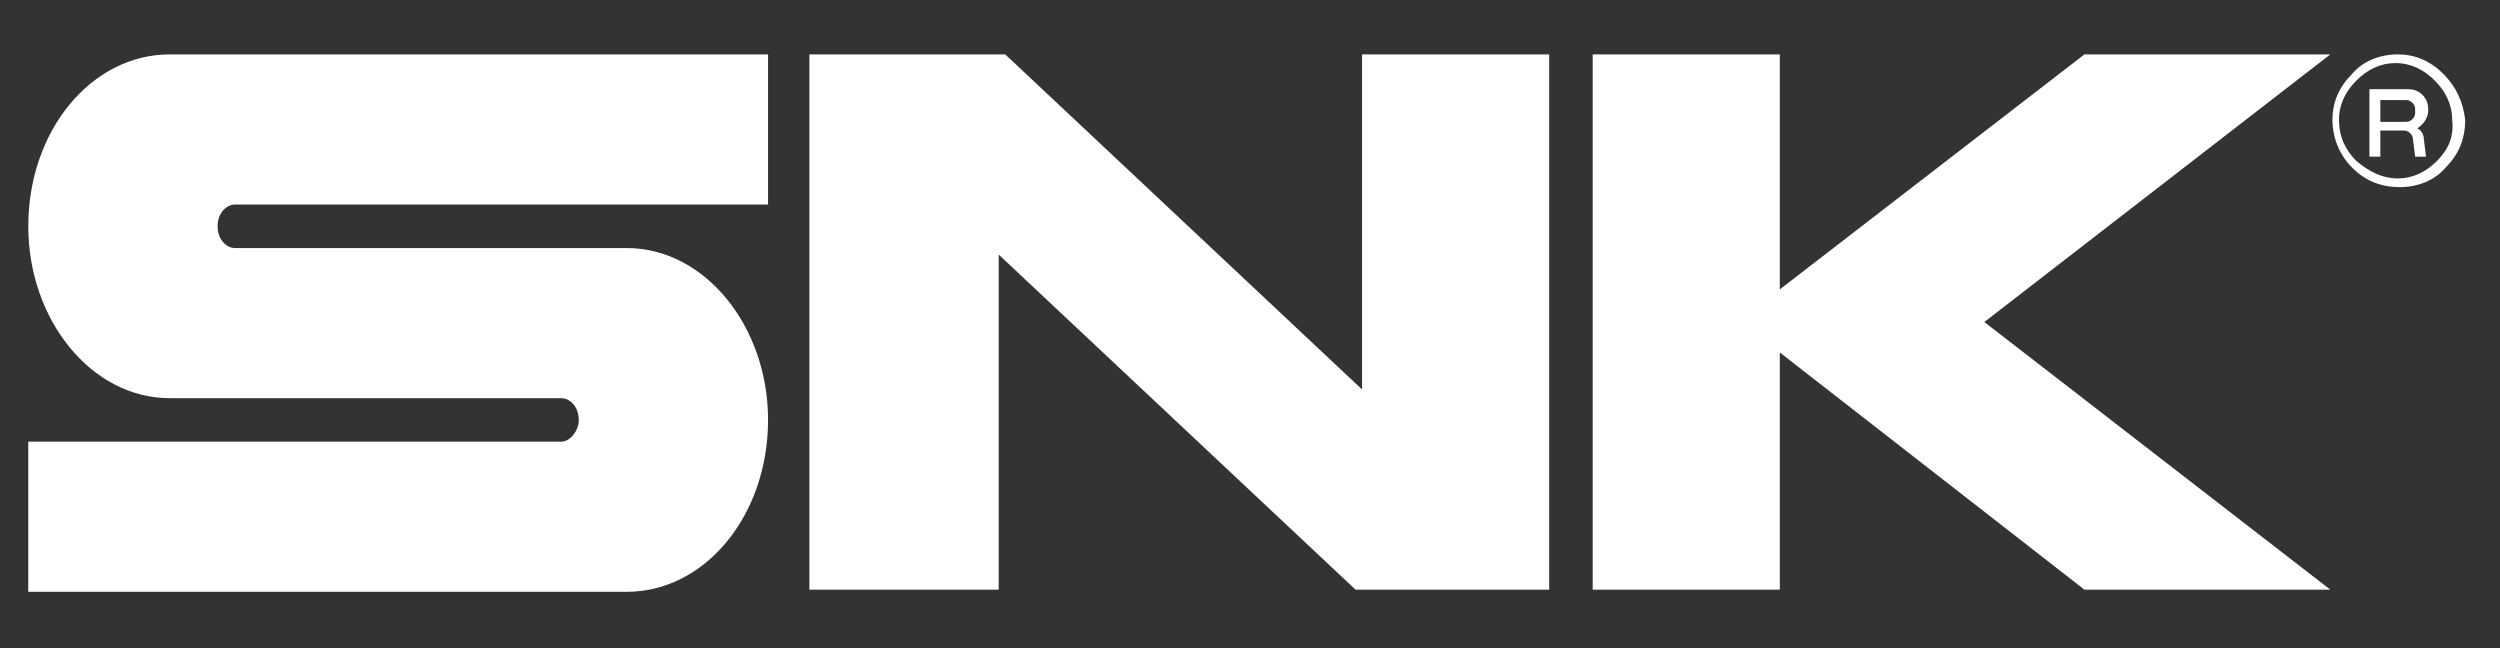
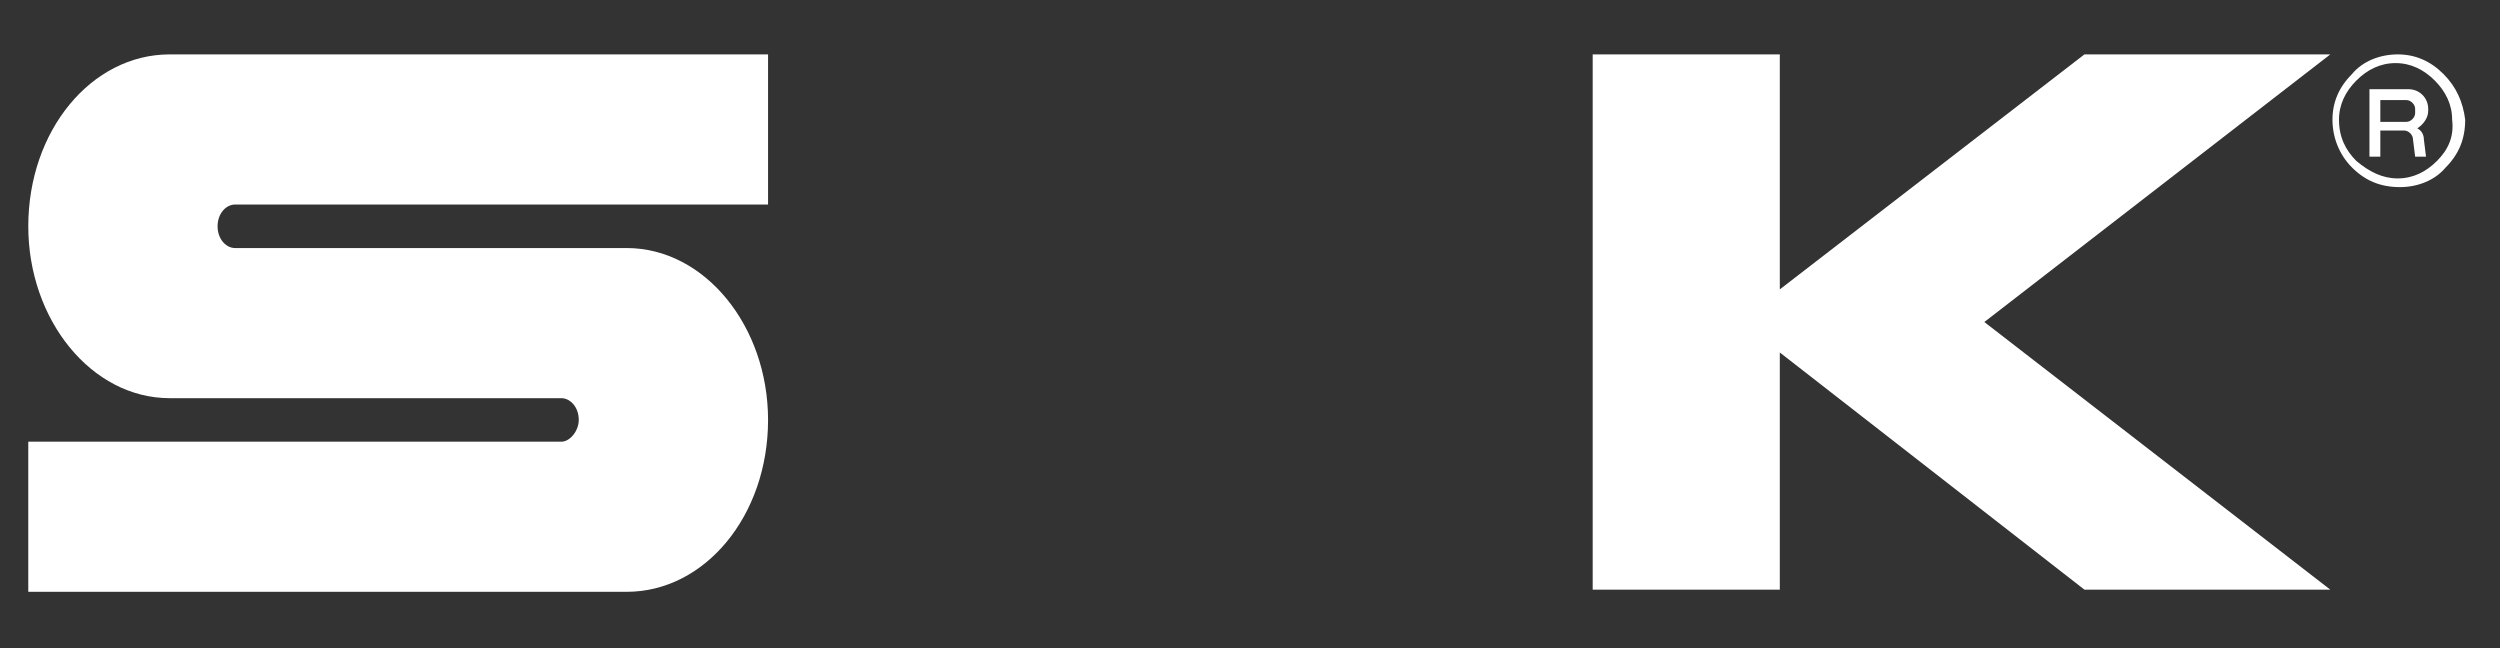
<svg xmlns="http://www.w3.org/2000/svg" version="1.1" id="レイヤー_1" x="0px" y="0px" width="114.9px" height="29.8px" viewBox="0 0 114.9 29.8" style="enable-background:new 0 0 114.9 29.8;" xml:space="preserve">
  <rect x="0" y="0" width="114.9" height="29.8" fill="#333333" stroke="none" />
  <style type="text/css">
	.st0{fill:#FFFFFF;}
</style>
  <g>
    <g>
      <g>
        <path class="st0" d="M1.3,10.4c0,4.3,2.9,7.9,6.5,7.9h18c0.4,0,0.8,0.4,0.8,1c0,0.5-0.4,1-0.8,1H1.3v6.9h27.5     c3.6,0,6.5-3.5,6.5-7.9c0-4.3-2.9-7.9-6.5-7.9h-18c-0.4,0-0.8-0.4-0.8-1s0.4-1,0.8-1h24.5V2.5H7.8C4.2,2.5,1.3,6,1.3,10.4z" />
        <g>
-           <polygon class="st0" points="62.6,2.5 62.6,17.9 46.2,2.5 37.2,2.5 37.2,27.1 45.9,27.1 45.9,11.7 62.3,27.1 71.2,27.1       71.2,2.5     " />
-         </g>
+           </g>
        <polygon class="st0" points="107.1,2.5 95.8,2.5 81.8,13.3 81.8,2.5 73.2,2.5 73.2,27.1 81.8,27.1 81.8,16.2 95.8,27.1      107.1,27.1 91.2,14.8    " />
      </g>
      <g>
        <g>
          <path class="st0" d="M112.3,3.4c-0.6-0.6-1.3-0.9-2.1-0.9c-0.8,0-1.6,0.3-2.1,0.9c-0.6,0.6-0.9,1.3-0.9,2.1      c0,0.8,0.3,1.6,0.9,2.2c0.6,0.6,1.3,0.9,2.2,0.9c0.8,0,1.6-0.3,2.1-0.9c0.6-0.6,0.9-1.3,0.9-2.2C113.2,4.7,112.9,4,112.3,3.4z       M112,7.4c-0.5,0.5-1.1,0.8-1.8,0.8c-0.7,0-1.3-0.3-1.9-0.8c-0.5-0.5-0.8-1.1-0.8-1.9c0-0.7,0.3-1.3,0.8-1.8      c0.5-0.5,1.1-0.8,1.8-0.8c0.7,0,1.3,0.3,1.8,0.8c0.5,0.5,0.8,1.1,0.8,1.8C112.8,6.3,112.5,6.9,112,7.4z" />
          <path class="st0" d="M111.6,5.1V5c0-0.5-0.4-0.9-0.9-0.9l0,0h-1.8v3.1h0.5V6l1.1,0c0.2,0,0.4,0.2,0.4,0.4h0l0.1,0.8h0.5      l-0.1-0.8c0-0.2-0.1-0.4-0.3-0.5C111.4,5.7,111.6,5.4,111.6,5.1z M109.4,4.6h1.2l0,0c0.2,0,0.4,0.2,0.4,0.4v0.2      c0,0.2-0.2,0.4-0.4,0.4h-1.2V4.6z" />
        </g>
      </g>
    </g>
  </g>
</svg>